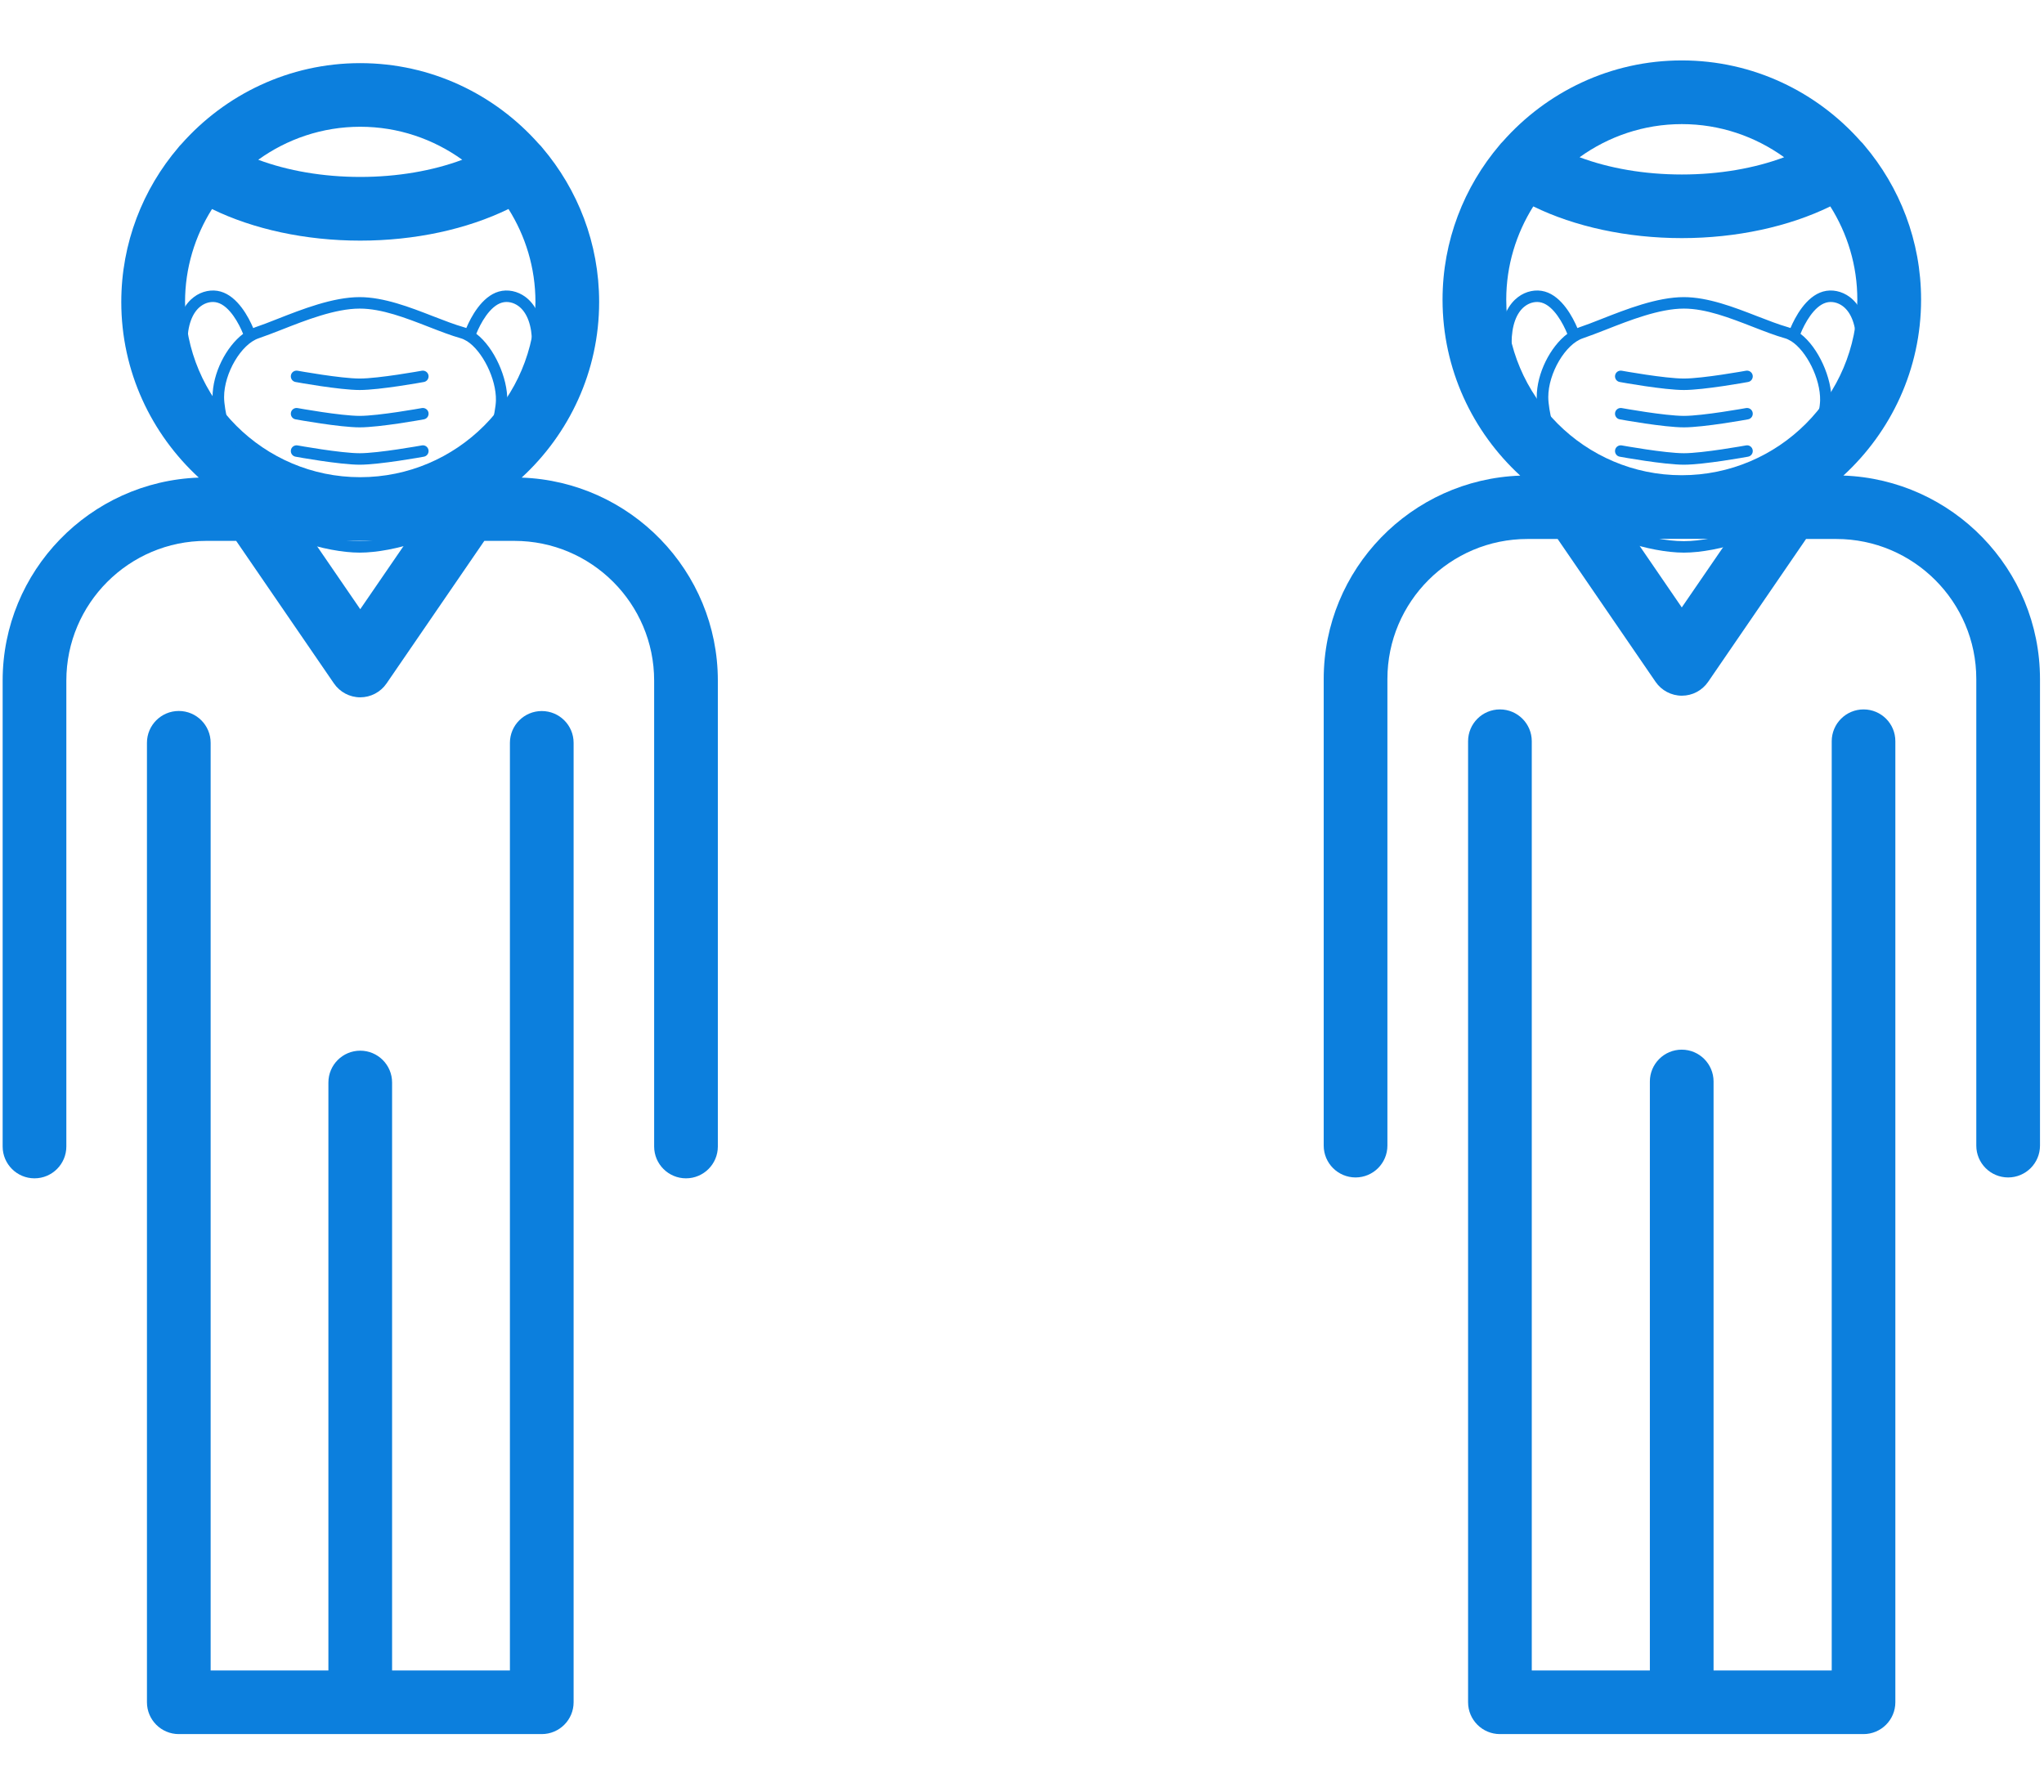
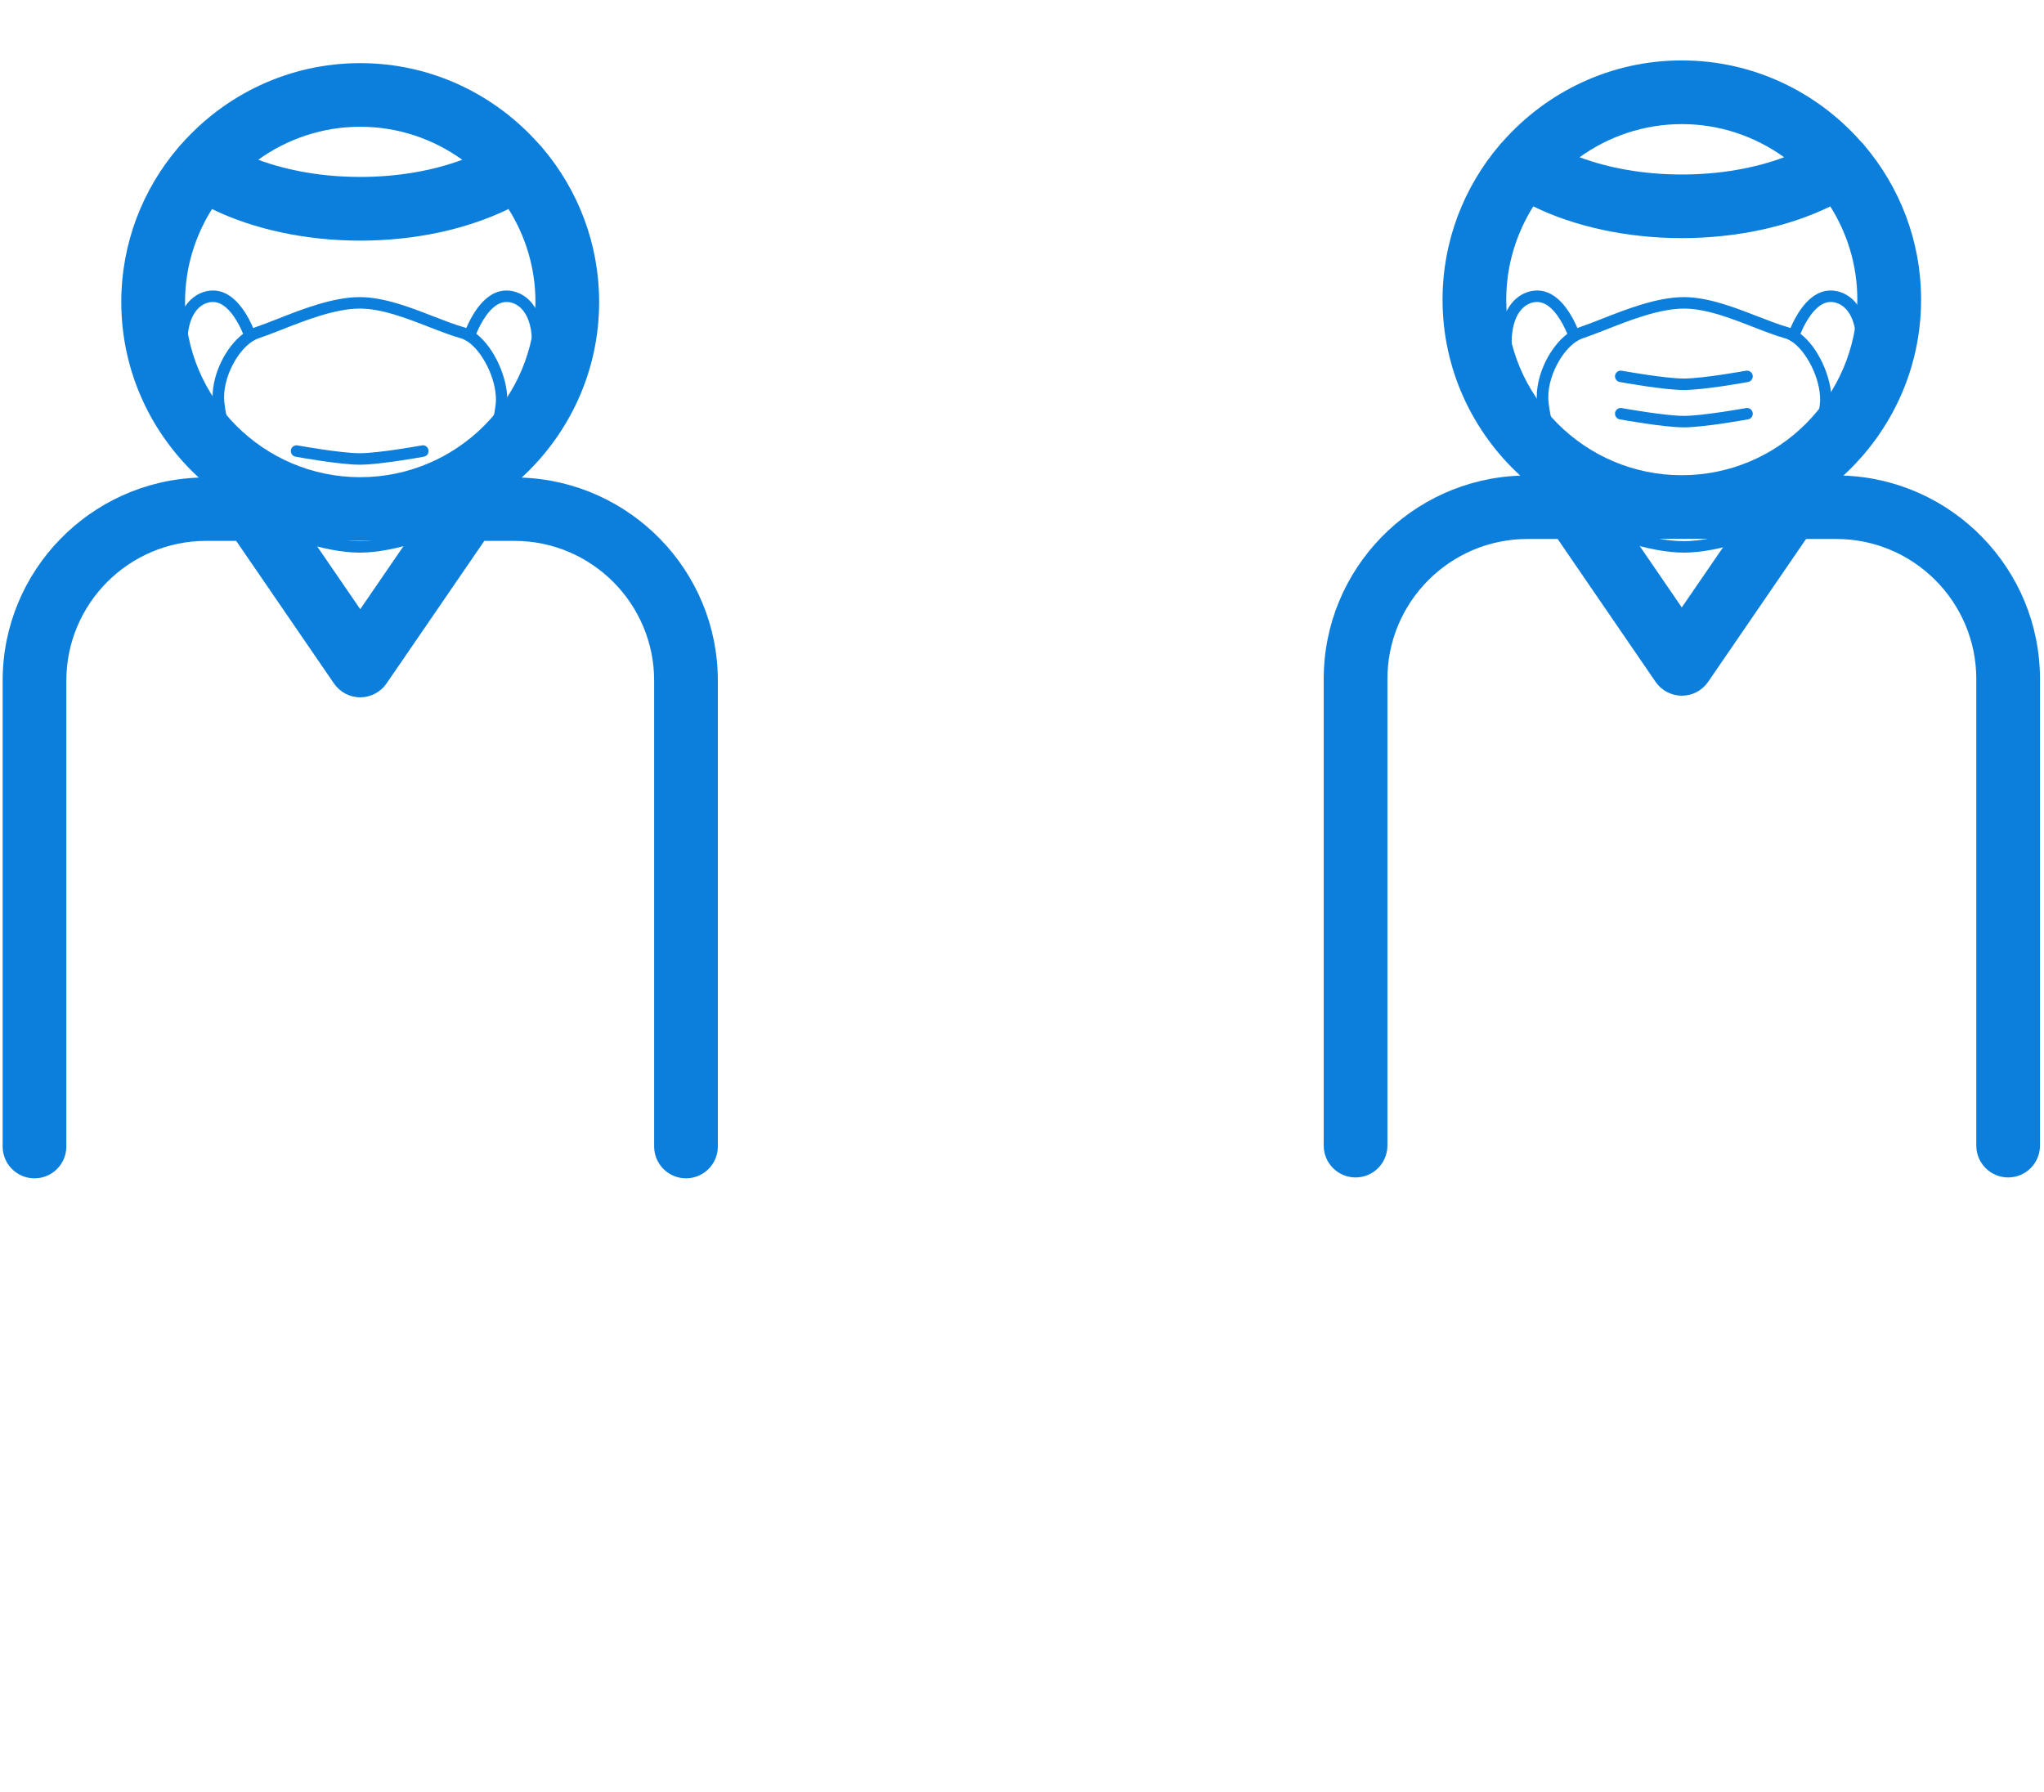
<svg xmlns="http://www.w3.org/2000/svg" width="300" height="263" viewBox="0 0 301 248" fill="none">
-   <path d="M79.78 96.78C77.19 96.78 75.09 98.88 75.09 101.47V238.08H57.74V151.49C57.74 148.9 55.64 146.8 53.05 146.8C50.46 146.8 48.36 148.9 48.36 151.49V238.08H31.02V101.46C31.02 98.87 28.92 96.77 26.33 96.77C23.74 96.77 21.64 98.87 21.64 101.46V242.76C21.64 245.35 23.74 247.45 26.33 247.45H79.78C82.37 247.45 84.47 245.35 84.47 242.76V101.46C84.47 98.87 82.37 96.78 79.78 96.78Z" fill="#0C7FDD" />
  <path d="M76.82 62.4C83.81 55.97 88.23 46.77 88.23 36.54C88.23 27.89 85.08 19.97 79.87 13.83C79.71 13.63 79.55 13.44 79.36 13.27C72.91 5.98 63.52 1.36 53.04 1.36C42.56 1.36 33.15 5.99 26.7 13.29C26.55 13.43 26.41 13.59 26.28 13.76C21.04 19.9 17.86 27.85 17.86 36.54C17.86 46.77 22.28 55.97 29.27 62.4C13.25 62.97 0.39 76.15 0.39 92.3V160.91C0.39 163.5 2.49 165.6 5.08 165.6C7.67 165.6 9.77 163.5 9.77 160.91V92.3C9.77 80.95 19 71.72 30.35 71.72H34.78L49.18 92.72C50.05 93.99 51.5 94.76 53.05 94.76C54.59 94.76 56.04 94 56.92 92.72L71.32 71.72H75.75C87.1 71.72 96.33 80.95 96.33 92.3V160.91C96.33 163.5 98.43 165.6 101.02 165.6C103.61 165.6 105.71 163.5 105.71 160.91V92.3C105.71 76.14 92.84 62.97 76.82 62.4ZM68.07 15.59C63.73 17.21 58.53 18.12 53.05 18.12C47.56 18.12 42.37 17.21 38.03 15.59C42.27 12.54 47.45 10.73 53.05 10.73C58.66 10.73 63.84 12.55 68.07 15.59ZM27.25 36.54C27.25 31.51 28.72 26.82 31.22 22.85C37.31 25.82 45 27.5 53.05 27.5C61.1 27.5 68.79 25.82 74.88 22.84C77.38 26.81 78.85 31.5 78.85 36.53C78.85 50.76 67.27 62.34 53.04 62.34C38.82 62.34 27.25 50.77 27.25 36.54ZM53.05 81.78L46.15 71.72H59.95L53.05 81.78Z" fill="#0C7FDD" />
-   <path d="M274.43 96.54C271.84 96.54 269.74 98.64 269.74 101.23V238.08H252.34V151.34C252.34 148.75 250.24 146.65 247.65 146.65C245.06 146.65 242.96 148.75 242.96 151.34V238.08H225.57V101.23C225.57 98.64 223.47 96.54 220.88 96.54C218.29 96.54 216.19 98.64 216.19 101.23V242.76C216.19 245.35 218.29 247.45 220.88 247.45H274.42C277.01 247.45 279.11 245.35 279.11 242.76V101.23C279.12 98.64 277.02 96.54 274.43 96.54Z" fill="#0C7FDD" />
  <path d="M271.46 62.1C278.47 55.66 282.9 46.44 282.9 36.19C282.9 27.52 279.74 19.59 274.53 13.45C274.37 13.25 274.21 13.06 274.02 12.89C267.56 5.59 258.15 0.96 247.66 0.96C237.16 0.96 227.75 5.6 221.29 12.91C221.13 13.06 220.98 13.23 220.84 13.41C215.61 19.56 212.43 27.51 212.43 36.2C212.43 46.45 216.86 55.67 223.87 62.11C207.82 62.67 194.93 75.87 194.93 92.06V160.78C194.93 163.37 197.03 165.47 199.62 165.47C202.21 165.47 204.31 163.37 204.31 160.78V92.06C204.31 80.69 213.56 71.44 224.93 71.44H229.38L243.8 92.48C244.67 93.75 246.12 94.52 247.67 94.52C249.22 94.52 250.66 93.76 251.54 92.48L265.96 71.44H270.41C281.78 71.44 291.03 80.69 291.03 92.06V160.78C291.03 163.37 293.13 165.47 295.72 165.47C298.31 165.47 300.41 163.37 300.41 160.78V92.06C300.4 75.86 287.51 62.67 271.46 62.1ZM262.73 15.22C258.38 16.85 253.17 17.76 247.67 17.76C242.17 17.76 236.96 16.85 232.61 15.22C236.86 12.16 242.05 10.34 247.67 10.34C253.29 10.34 258.48 12.16 262.73 15.22ZM221.81 36.19C221.81 31.14 223.29 26.45 225.79 22.46C231.89 25.44 239.6 27.13 247.66 27.13C255.72 27.13 263.43 25.44 269.53 22.46C272.04 26.44 273.51 31.14 273.51 36.19C273.51 50.45 261.91 62.05 247.65 62.05C233.41 62.05 221.81 50.45 221.81 36.19ZM247.66 81.52L240.74 71.42H254.59L247.66 81.52Z" fill="#0C7FDD" />
  <path d="M80.03 42.58C80.03 38.62 78.6 36.72 77.4 35.81C76.23 34.93 74.76 34.63 73.46 35C70.93 35.72 69.33 38.81 68.67 40.37C68.56 40.33 68.44 40.29 68.33 40.26C66.93 39.86 65.39 39.26 63.76 38.63C60.37 37.31 56.52 35.82 52.96 35.82C49.03 35.82 44.47 37.61 40.81 39.05C39.62 39.52 38.49 39.96 37.56 40.27C37.47 40.3 37.38 40.34 37.29 40.38C36.63 38.82 35.03 35.72 32.49 35C31.19 34.63 29.71 34.93 28.55 35.81C27.35 36.72 25.92 38.62 25.92 42.58C25.92 48.68 33.43 60.51 33.75 61.01C33.75 61.02 33.76 61.02 33.77 61.03C34.84 64.19 35.99 66.9 36.6 67.52C40.04 71.01 47.99 73.45 52.97 73.45C57.97 73.45 65.93 71.01 69.34 67.52C69.95 66.89 71.15 64.12 72.26 60.93C72.96 59.82 80.03 48.5 80.03 42.58ZM73.92 36.63C74.72 36.4 75.64 36.6 76.38 37.16C77.64 38.11 78.34 40.04 78.34 42.58C78.34 45.54 76.25 50.22 74.27 54C74.52 52.84 74.68 51.83 74.7 51.07C74.77 47.76 72.81 43.27 70.14 41.22C70.74 39.73 72.12 37.14 73.92 36.63ZM27.6 42.58C27.6 40.04 28.3 38.11 29.56 37.16C30.3 36.6 31.22 36.4 32.02 36.63C33.82 37.14 35.2 39.74 35.8 41.23C33.29 43.14 31.3 47.04 31.3 50.53C31.3 51.48 31.51 52.82 31.84 54.33C29.81 50.5 27.6 45.63 27.6 42.58ZM68.12 66.34C65.4 69.13 58.03 71.76 52.96 71.76C47.82 71.76 40.6 69.18 37.8 66.34C36.96 65.45 33 54.49 33 50.54C33 47.03 35.52 42.74 38.1 41.88C39.08 41.55 40.22 41.1 41.44 40.63C44.97 39.24 49.36 37.51 52.97 37.51C56.22 37.51 59.74 38.88 63.16 40.21C64.83 40.86 66.4 41.47 67.88 41.89C68.14 41.96 68.4 42.09 68.67 42.25C68.71 42.27 68.74 42.3 68.78 42.31C71.01 43.73 73.1 47.83 73.03 51.04C72.92 54.9 68.93 65.49 68.12 66.34Z" fill="#0C7FDD" />
  <path d="M62.12 57.66C62.06 57.67 55.77 58.81 52.97 58.81C50.17 58.81 43.88 57.67 43.82 57.66C43.36 57.58 42.92 57.88 42.84 58.34C42.76 58.8 43.06 59.24 43.52 59.32C43.78 59.37 50.02 60.5 52.97 60.5C55.92 60.5 62.16 59.37 62.42 59.32C62.88 59.24 63.18 58.8 63.1 58.34C63.02 57.88 62.58 57.57 62.12 57.66Z" fill="#0C7FDD" />
-   <path d="M62.12 52.16C62.06 52.17 55.77 53.31 52.97 53.31C50.17 53.31 43.88 52.17 43.82 52.16C43.36 52.08 42.92 52.38 42.84 52.84C42.76 53.3 43.06 53.74 43.52 53.82C43.78 53.87 50.02 55 52.97 55C55.92 55 62.16 53.87 62.42 53.82C62.88 53.74 63.18 53.3 63.1 52.84C63.02 52.38 62.58 52.08 62.12 52.16Z" fill="#0C7FDD" />
-   <path d="M62.12 46.66C62.06 46.67 55.77 47.81 52.97 47.81C50.17 47.81 43.88 46.67 43.82 46.66C43.36 46.58 42.92 46.88 42.84 47.34C42.76 47.8 43.06 48.24 43.52 48.32C43.78 48.37 50.02 49.5 52.97 49.5C55.92 49.5 62.16 48.37 62.42 48.32C62.88 48.24 63.18 47.8 63.1 47.34C63.02 46.89 62.58 46.58 62.12 46.66Z" fill="#0C7FDD" />
  <path d="M275.03 42.58C275.03 38.62 273.6 36.72 272.4 35.81C271.23 34.93 269.76 34.63 268.46 35C265.93 35.72 264.33 38.81 263.67 40.37C263.56 40.33 263.44 40.29 263.33 40.26C261.93 39.86 260.39 39.26 258.76 38.63C255.37 37.31 251.52 35.82 247.96 35.82C244.03 35.82 239.47 37.61 235.81 39.05C234.62 39.52 233.49 39.96 232.56 40.27C232.47 40.3 232.38 40.34 232.29 40.38C231.63 38.82 230.03 35.72 227.49 35C226.19 34.63 224.71 34.93 223.55 35.81C222.35 36.72 220.92 38.62 220.92 42.58C220.92 48.68 228.43 60.51 228.75 61.01C228.75 61.02 228.76 61.02 228.77 61.03C229.84 64.19 230.99 66.9 231.6 67.52C235.04 71.01 242.99 73.45 247.97 73.45C252.97 73.45 260.93 71.01 264.34 67.52C264.95 66.89 266.15 64.12 267.26 60.93C267.96 59.82 275.03 48.5 275.03 42.58ZM268.92 36.63C269.72 36.4 270.64 36.6 271.38 37.16C272.64 38.11 273.34 40.04 273.34 42.58C273.34 45.54 271.25 50.22 269.27 54C269.52 52.84 269.68 51.83 269.7 51.07C269.77 47.76 267.81 43.27 265.14 41.22C265.74 39.73 267.12 37.14 268.92 36.63ZM222.6 42.58C222.6 40.04 223.3 38.11 224.56 37.16C225.3 36.6 226.22 36.4 227.02 36.63C228.82 37.14 230.2 39.74 230.8 41.23C228.29 43.14 226.3 47.04 226.3 50.53C226.3 51.48 226.51 52.82 226.84 54.33C224.81 50.5 222.6 45.63 222.6 42.58ZM263.12 66.34C260.4 69.13 253.03 71.76 247.96 71.76C242.82 71.76 235.6 69.18 232.8 66.34C231.96 65.45 228 54.49 228 50.54C228 47.03 230.52 42.74 233.1 41.88C234.08 41.55 235.22 41.1 236.44 40.63C239.97 39.24 244.36 37.51 247.97 37.51C251.22 37.51 254.74 38.88 258.16 40.21C259.83 40.86 261.4 41.47 262.88 41.89C263.14 41.96 263.4 42.09 263.67 42.25C263.71 42.27 263.74 42.3 263.78 42.31C266.01 43.73 268.1 47.83 268.03 51.04C267.92 54.9 263.93 65.49 263.12 66.34Z" fill="#0C7FDD" />
-   <path d="M257.12 57.66C257.06 57.67 250.77 58.81 247.97 58.81C245.17 58.81 238.88 57.67 238.82 57.66C238.36 57.58 237.92 57.88 237.84 58.34C237.76 58.8 238.06 59.24 238.52 59.32C238.78 59.37 245.02 60.5 247.97 60.5C250.92 60.5 257.16 59.37 257.42 59.32C257.88 59.24 258.18 58.8 258.1 58.34C258.02 57.88 257.58 57.57 257.12 57.66Z" fill="#0C7FDD" />
  <path d="M257.12 52.16C257.06 52.17 250.77 53.31 247.97 53.31C245.17 53.31 238.88 52.17 238.82 52.16C238.36 52.08 237.92 52.38 237.84 52.84C237.76 53.3 238.06 53.74 238.52 53.82C238.78 53.87 245.02 55 247.97 55C250.92 55 257.16 53.87 257.42 53.82C257.88 53.74 258.18 53.3 258.1 52.84C258.02 52.38 257.58 52.08 257.12 52.16Z" fill="#0C7FDD" />
  <path d="M257.12 46.66C257.06 46.67 250.77 47.81 247.97 47.81C245.17 47.81 238.88 46.67 238.82 46.66C238.36 46.58 237.92 46.88 237.84 47.34C237.76 47.8 238.06 48.24 238.52 48.32C238.78 48.37 245.02 49.5 247.97 49.5C250.92 49.5 257.16 48.37 257.42 48.32C257.88 48.24 258.18 47.8 258.1 47.34C258.02 46.89 257.58 46.58 257.12 46.66Z" fill="#0C7FDD" />
</svg>